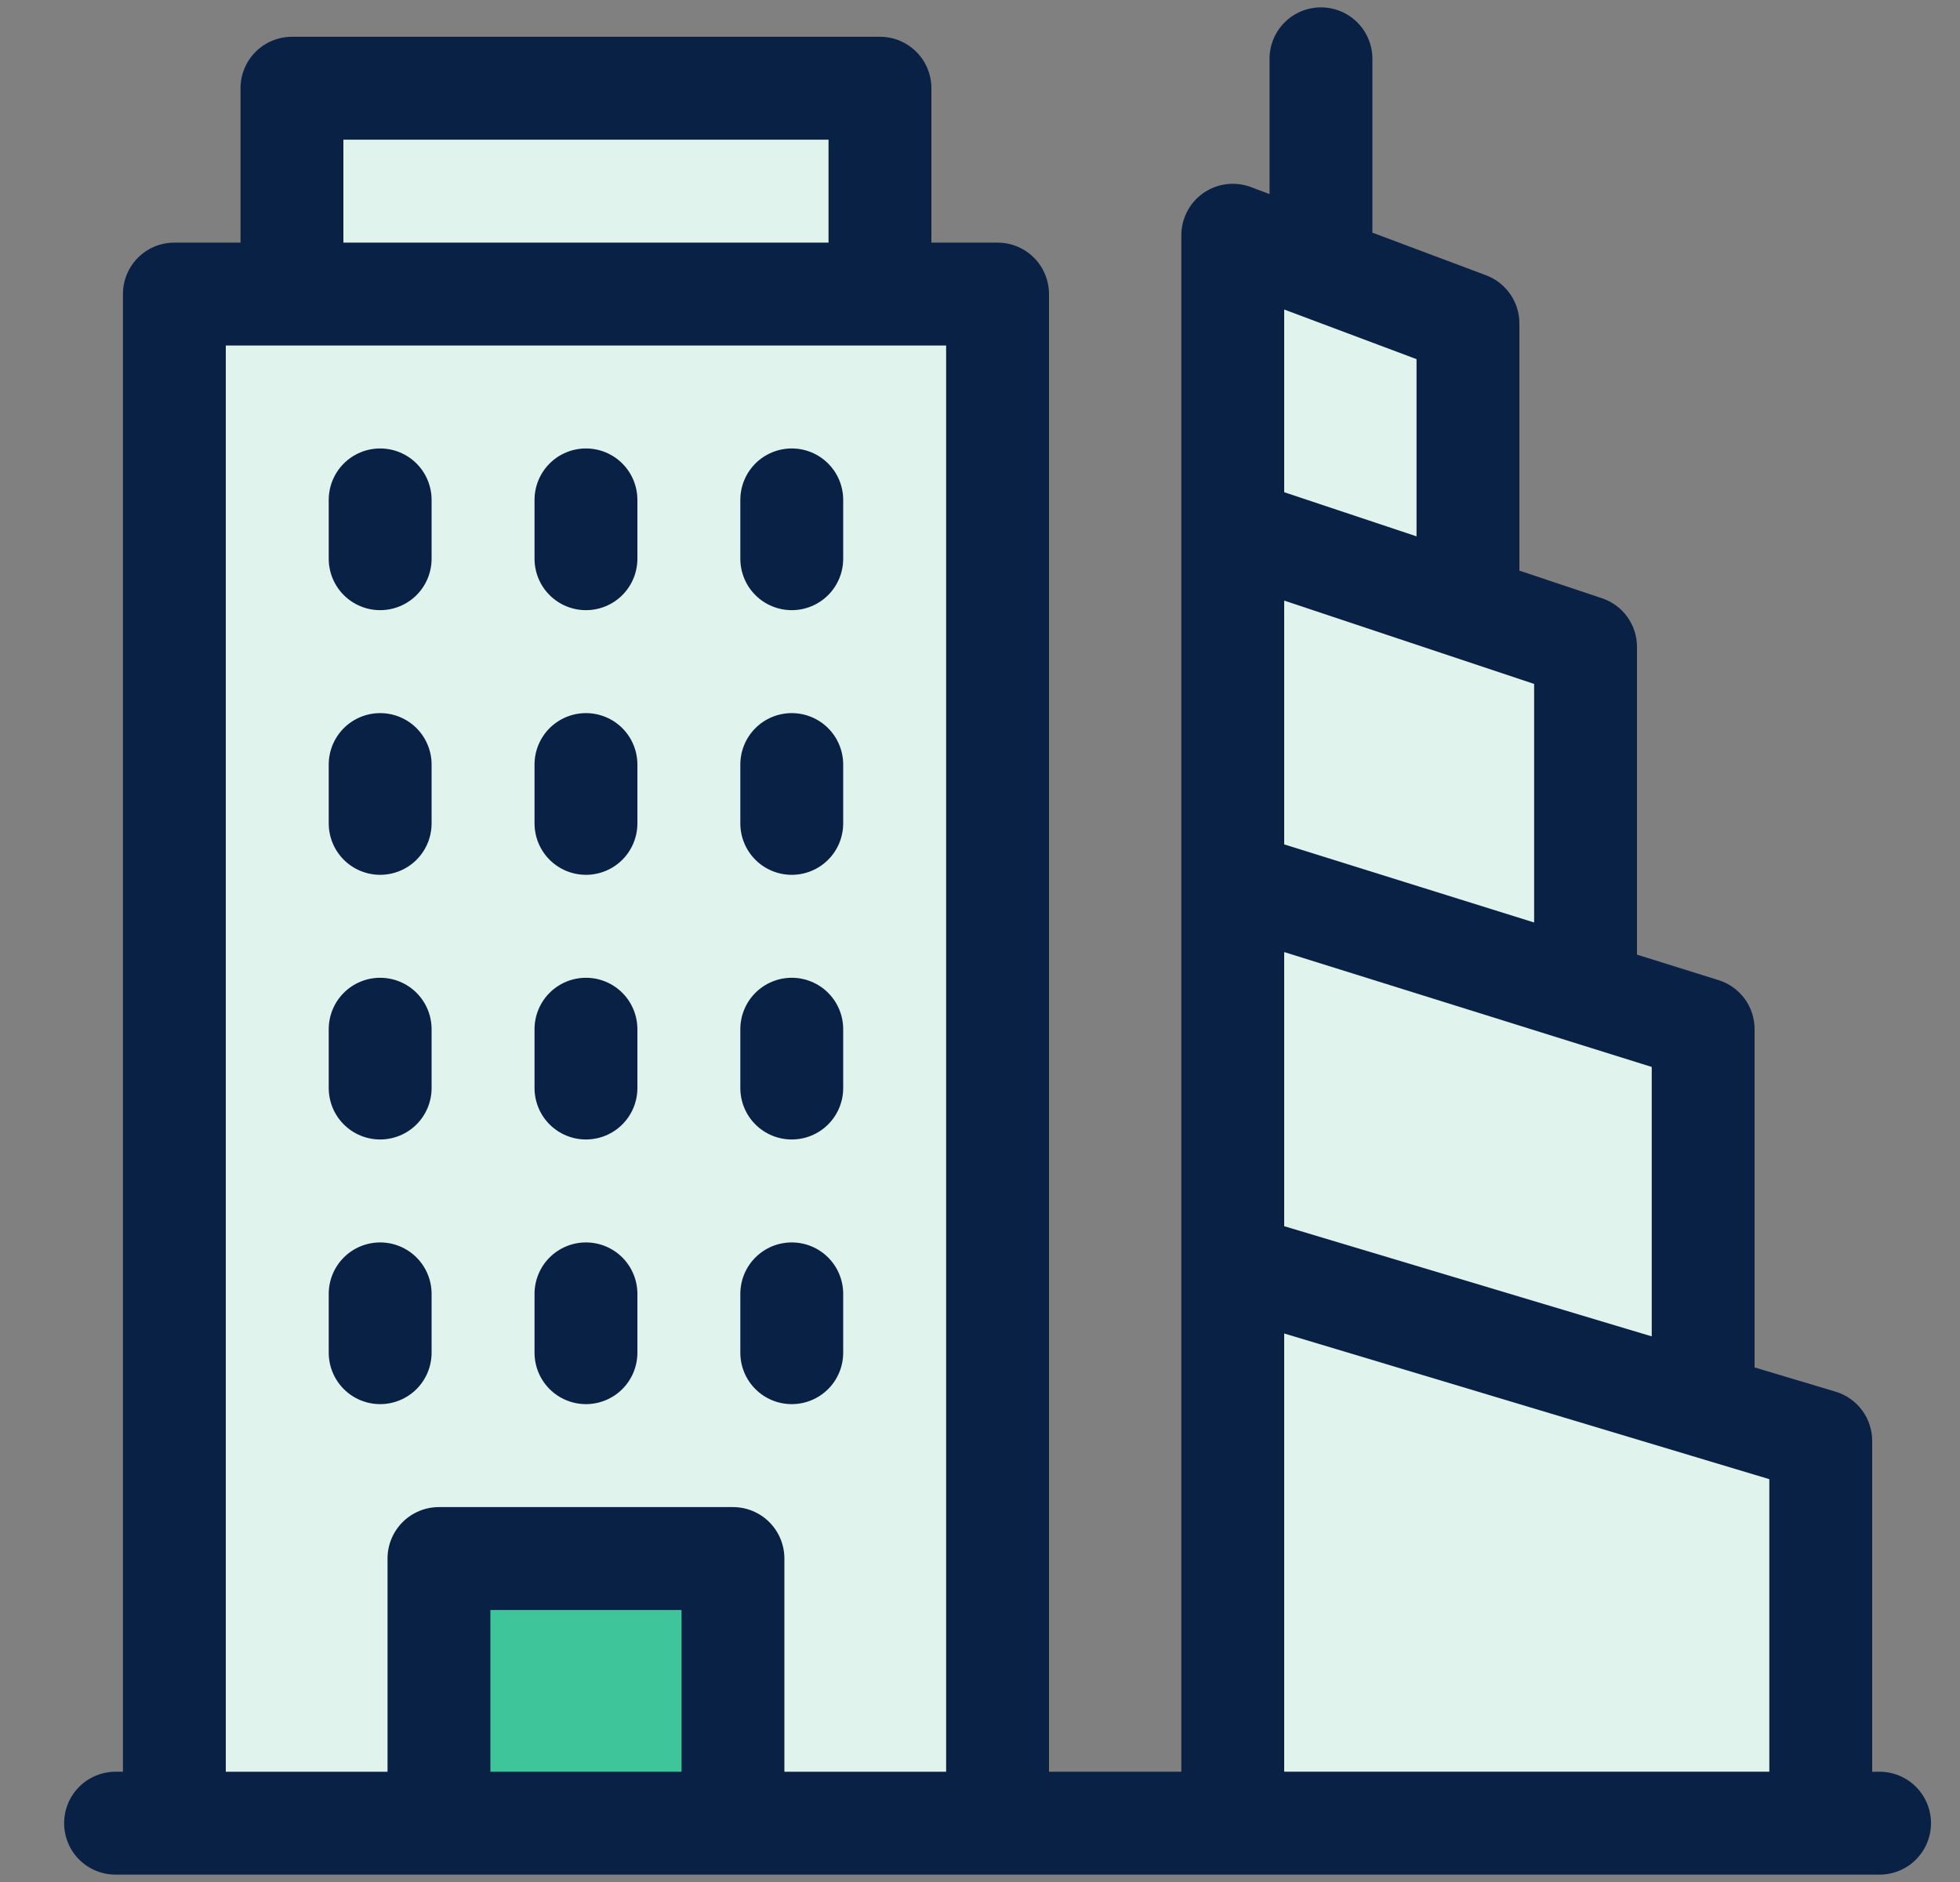
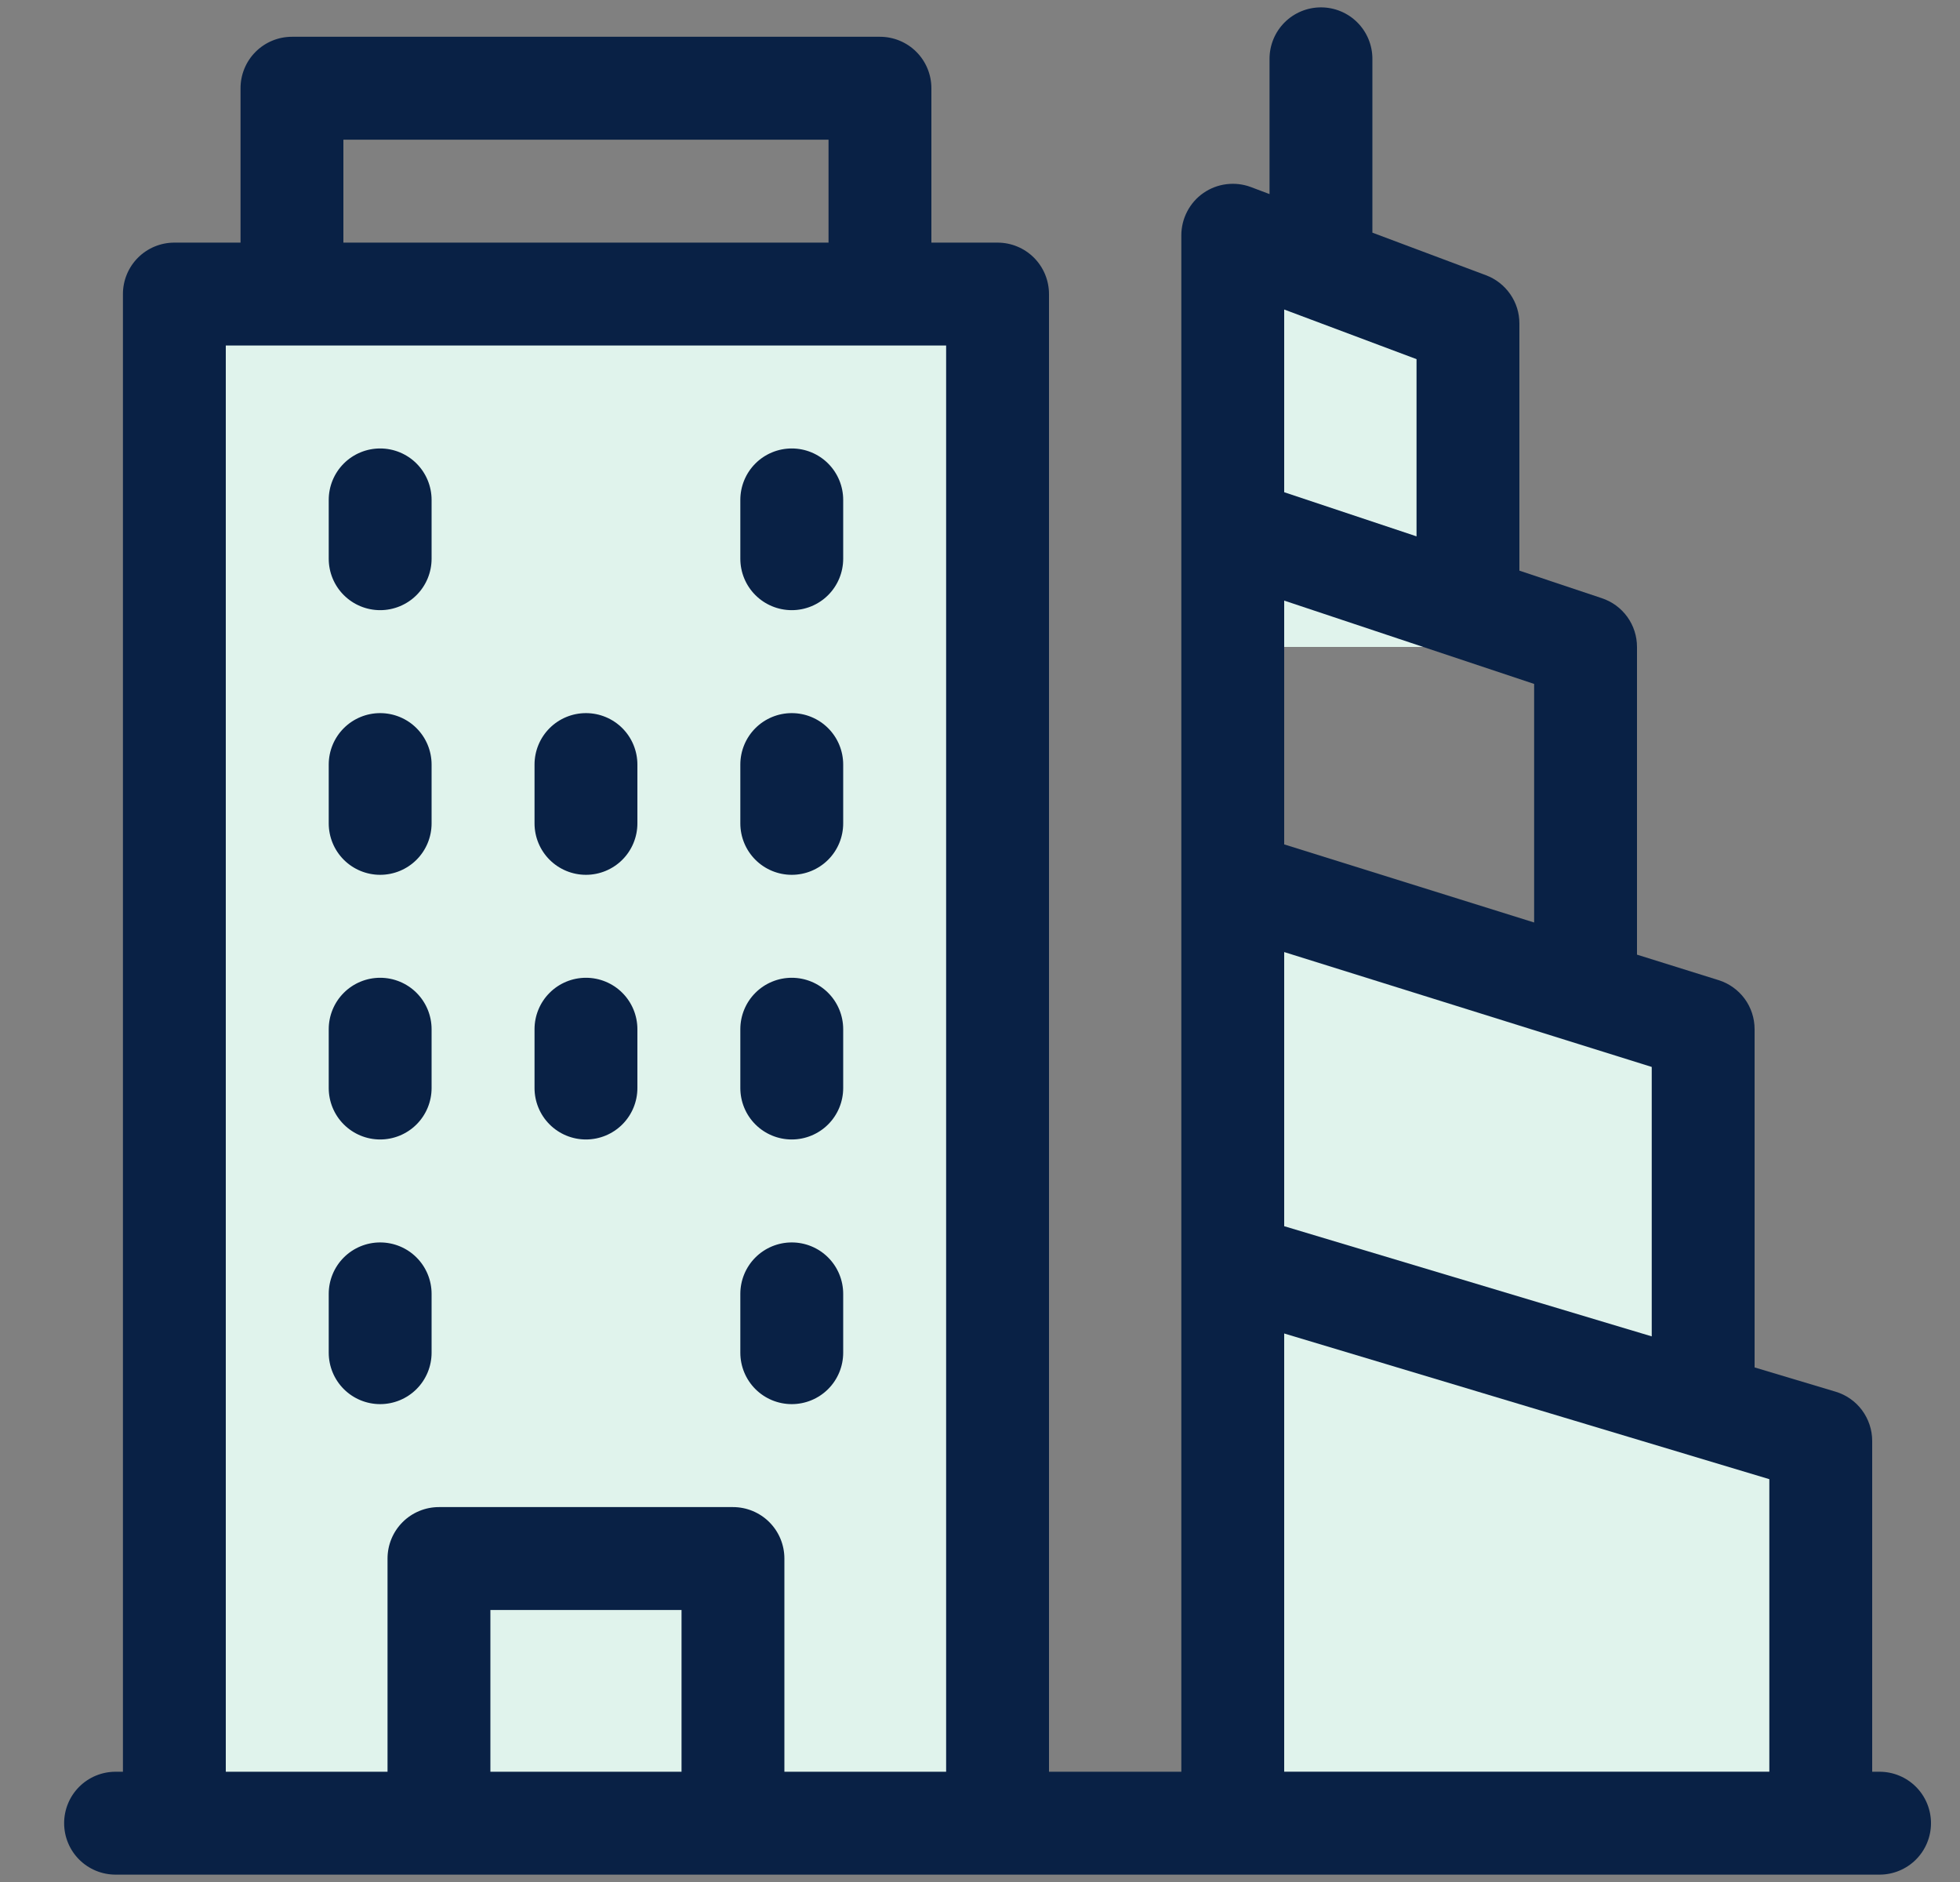
<svg xmlns="http://www.w3.org/2000/svg" width="25" height="24" viewBox="0 0 25 24" fill="none">
  <rect x="0" y="0" width="25" height="24" fill="#808080" stroke="none" />
  <g clip-path="url(#clip0_1490_9942)">
    <path d="M2.224 3.75H12.724V23.25H2.224V3.75Z" fill="#E0F3EC" />
-     <path d="M3.724 1.125H11.224V3.75H3.724V1.125Z" fill="#E0F3EC" />
    <path d="M18.724 4.125L15.724 3V8.25H18.724V4.125Z" fill="#E0F3EC" />
-     <path d="M20.224 8.25L15.724 6.75V12.75H20.224V8.25Z" fill="#E0F3EC" />
    <path d="M21.724 13.125L15.724 11.25V18.375H21.724V13.125Z" fill="#E0F3EC" />
    <path d="M23.224 18.375L15.724 16.125V23.25H23.224V18.375Z" fill="#E0F3EC" />
-     <path d="M5.599 19.875H9.349V23.25H5.599V19.875Z" fill="#3EC59A" />
    <path d="M23.974 22.594H23.88V18.375C23.88 18.234 23.834 18.096 23.75 17.983C23.666 17.87 23.547 17.787 23.412 17.747L22.38 17.438V13.125C22.38 12.985 22.336 12.849 22.253 12.736C22.17 12.624 22.053 12.54 21.92 12.499L20.88 12.174V8.25C20.88 8.112 20.837 7.978 20.756 7.866C20.675 7.754 20.561 7.671 20.43 7.628L19.38 7.277V4.125C19.38 3.991 19.34 3.861 19.263 3.751C19.187 3.641 19.079 3.557 18.954 3.51L17.505 2.967V0.75C17.505 0.576 17.436 0.409 17.313 0.286C17.19 0.163 17.023 0.094 16.849 0.094C16.675 0.094 16.508 0.163 16.385 0.286C16.262 0.409 16.193 0.576 16.193 0.75V2.475L15.954 2.385C15.855 2.348 15.748 2.336 15.643 2.349C15.538 2.362 15.438 2.4 15.35 2.461C15.263 2.521 15.192 2.602 15.143 2.696C15.094 2.79 15.068 2.894 15.068 3V22.594H13.38V3.75C13.38 3.576 13.311 3.409 13.188 3.286C13.065 3.163 12.898 3.094 12.724 3.094H11.88V1.125C11.88 0.951 11.811 0.784 11.688 0.661C11.565 0.538 11.398 0.469 11.224 0.469H3.724C3.55 0.469 3.383 0.538 3.26 0.661C3.137 0.784 3.068 0.951 3.068 1.125V3.094H2.224C2.05 3.094 1.883 3.163 1.76 3.286C1.637 3.409 1.568 3.576 1.568 3.75V22.594H1.474C1.3 22.594 1.133 22.663 1.01 22.786C0.887 22.909 0.818 23.076 0.818 23.25C0.818 23.424 0.887 23.591 1.01 23.714C1.133 23.837 1.3 23.906 1.474 23.906H23.974C24.148 23.906 24.315 23.837 24.438 23.714C24.561 23.591 24.63 23.424 24.63 23.25C24.63 23.076 24.561 22.909 24.438 22.786C24.315 22.663 24.148 22.594 23.974 22.594ZM4.38 1.781H10.568V3.094H4.38V1.781ZM8.693 22.594H6.255V20.531H8.693V22.594ZM12.068 22.594H10.005V19.875C10.005 19.701 9.936 19.534 9.813 19.411C9.69 19.288 9.523 19.219 9.349 19.219H5.599C5.425 19.219 5.258 19.288 5.135 19.411C5.012 19.534 4.943 19.701 4.943 19.875V22.594H2.88V4.406H12.068V22.594ZM16.38 3.947L18.068 4.58V6.84L16.38 6.277V3.947ZM16.38 7.659L19.568 8.722V11.764L16.38 10.768V7.659ZM16.38 12.141L21.068 13.606V17.042L16.38 15.637V12.141ZM22.568 22.593H16.38V17.005L22.568 18.863V22.593Z" fill="#092145" />
    <path d="M10.099 17.906C10.273 17.906 10.44 17.837 10.563 17.714C10.686 17.591 10.755 17.424 10.755 17.25V16.5C10.755 16.326 10.686 16.159 10.563 16.036C10.44 15.913 10.273 15.844 10.099 15.844C9.925 15.844 9.758 15.913 9.635 16.036C9.512 16.159 9.443 16.326 9.443 16.5V17.25C9.443 17.424 9.512 17.591 9.635 17.714C9.758 17.837 9.925 17.906 10.099 17.906Z" fill="#092145" />
-     <path d="M7.474 17.906C7.648 17.906 7.815 17.837 7.938 17.714C8.061 17.591 8.13 17.424 8.13 17.25V16.5C8.13 16.326 8.061 16.159 7.938 16.036C7.815 15.913 7.648 15.844 7.474 15.844C7.3 15.844 7.133 15.913 7.01 16.036C6.887 16.159 6.818 16.326 6.818 16.5V17.25C6.818 17.424 6.887 17.591 7.01 17.714C7.133 17.837 7.3 17.906 7.474 17.906Z" fill="#092145" />
    <path d="M4.849 17.906C5.023 17.906 5.19 17.837 5.313 17.714C5.436 17.591 5.505 17.424 5.505 17.25V16.5C5.505 16.326 5.436 16.159 5.313 16.036C5.19 15.913 5.023 15.844 4.849 15.844C4.675 15.844 4.508 15.913 4.385 16.036C4.262 16.159 4.193 16.326 4.193 16.5V17.25C4.193 17.424 4.262 17.591 4.385 17.714C4.508 17.837 4.675 17.906 4.849 17.906Z" fill="#092145" />
    <path d="M10.099 14.531C10.273 14.531 10.44 14.462 10.563 14.339C10.686 14.216 10.755 14.049 10.755 13.875V13.125C10.755 12.951 10.686 12.784 10.563 12.661C10.44 12.538 10.273 12.469 10.099 12.469C9.925 12.469 9.758 12.538 9.635 12.661C9.512 12.784 9.443 12.951 9.443 13.125V13.875C9.443 14.049 9.512 14.216 9.635 14.339C9.758 14.462 9.925 14.531 10.099 14.531Z" fill="#092145" />
    <path d="M7.474 14.531C7.648 14.531 7.815 14.462 7.938 14.339C8.061 14.216 8.13 14.049 8.13 13.875V13.125C8.13 12.951 8.061 12.784 7.938 12.661C7.815 12.538 7.648 12.469 7.474 12.469C7.3 12.469 7.133 12.538 7.01 12.661C6.887 12.784 6.818 12.951 6.818 13.125V13.875C6.818 14.049 6.887 14.216 7.01 14.339C7.133 14.462 7.3 14.531 7.474 14.531Z" fill="#092145" />
    <path d="M4.849 14.531C5.023 14.531 5.19 14.462 5.313 14.339C5.436 14.216 5.505 14.049 5.505 13.875V13.125C5.505 12.951 5.436 12.784 5.313 12.661C5.19 12.538 5.023 12.469 4.849 12.469C4.675 12.469 4.508 12.538 4.385 12.661C4.262 12.784 4.193 12.951 4.193 13.125V13.875C4.193 14.049 4.262 14.216 4.385 14.339C4.508 14.462 4.675 14.531 4.849 14.531Z" fill="#092145" />
    <path d="M10.099 11.156C10.273 11.156 10.44 11.087 10.563 10.964C10.686 10.841 10.755 10.674 10.755 10.5V9.75C10.755 9.576 10.686 9.409 10.563 9.286C10.44 9.163 10.273 9.094 10.099 9.094C9.925 9.094 9.758 9.163 9.635 9.286C9.512 9.409 9.443 9.576 9.443 9.75V10.5C9.443 10.674 9.512 10.841 9.635 10.964C9.758 11.087 9.925 11.156 10.099 11.156Z" fill="#092145" />
    <path d="M7.474 11.156C7.648 11.156 7.815 11.087 7.938 10.964C8.061 10.841 8.13 10.674 8.13 10.5V9.75C8.13 9.576 8.061 9.409 7.938 9.286C7.815 9.163 7.648 9.094 7.474 9.094C7.3 9.094 7.133 9.163 7.01 9.286C6.887 9.409 6.818 9.576 6.818 9.75V10.5C6.818 10.674 6.887 10.841 7.01 10.964C7.133 11.087 7.3 11.156 7.474 11.156Z" fill="#092145" />
    <path d="M4.849 11.156C5.023 11.156 5.19 11.087 5.313 10.964C5.436 10.841 5.505 10.674 5.505 10.5V9.75C5.505 9.576 5.436 9.409 5.313 9.286C5.19 9.163 5.023 9.094 4.849 9.094C4.675 9.094 4.508 9.163 4.385 9.286C4.262 9.409 4.193 9.576 4.193 9.75V10.5C4.193 10.674 4.262 10.841 4.385 10.964C4.508 11.087 4.675 11.156 4.849 11.156Z" fill="#092145" />
    <path d="M10.099 7.781C10.273 7.781 10.44 7.712 10.563 7.589C10.686 7.466 10.755 7.299 10.755 7.125V6.375C10.755 6.201 10.686 6.034 10.563 5.911C10.44 5.788 10.273 5.719 10.099 5.719C9.925 5.719 9.758 5.788 9.635 5.911C9.512 6.034 9.443 6.201 9.443 6.375V7.125C9.443 7.299 9.512 7.466 9.635 7.589C9.758 7.712 9.925 7.781 10.099 7.781Z" fill="#092145" />
-     <path d="M7.474 7.781C7.648 7.781 7.815 7.712 7.938 7.589C8.061 7.466 8.13 7.299 8.13 7.125V6.375C8.13 6.201 8.061 6.034 7.938 5.911C7.815 5.788 7.648 5.719 7.474 5.719C7.3 5.719 7.133 5.788 7.01 5.911C6.887 6.034 6.818 6.201 6.818 6.375V7.125C6.818 7.299 6.887 7.466 7.01 7.589C7.133 7.712 7.3 7.781 7.474 7.781Z" fill="#092145" />
    <path d="M4.849 7.781C5.023 7.781 5.19 7.712 5.313 7.589C5.436 7.466 5.505 7.299 5.505 7.125V6.375C5.505 6.201 5.436 6.034 5.313 5.911C5.19 5.788 5.023 5.719 4.849 5.719C4.675 5.719 4.508 5.788 4.385 5.911C4.262 6.034 4.193 6.201 4.193 6.375V7.125C4.193 7.299 4.262 7.466 4.385 7.589C4.508 7.712 4.675 7.781 4.849 7.781Z" fill="#092145" />
  </g>
  <defs>
    <clipPath id="clip0_1490_9942">
      <rect width="24" height="24" fill="white" transform="translate(0.724)" />
    </clipPath>
  </defs>
</svg>